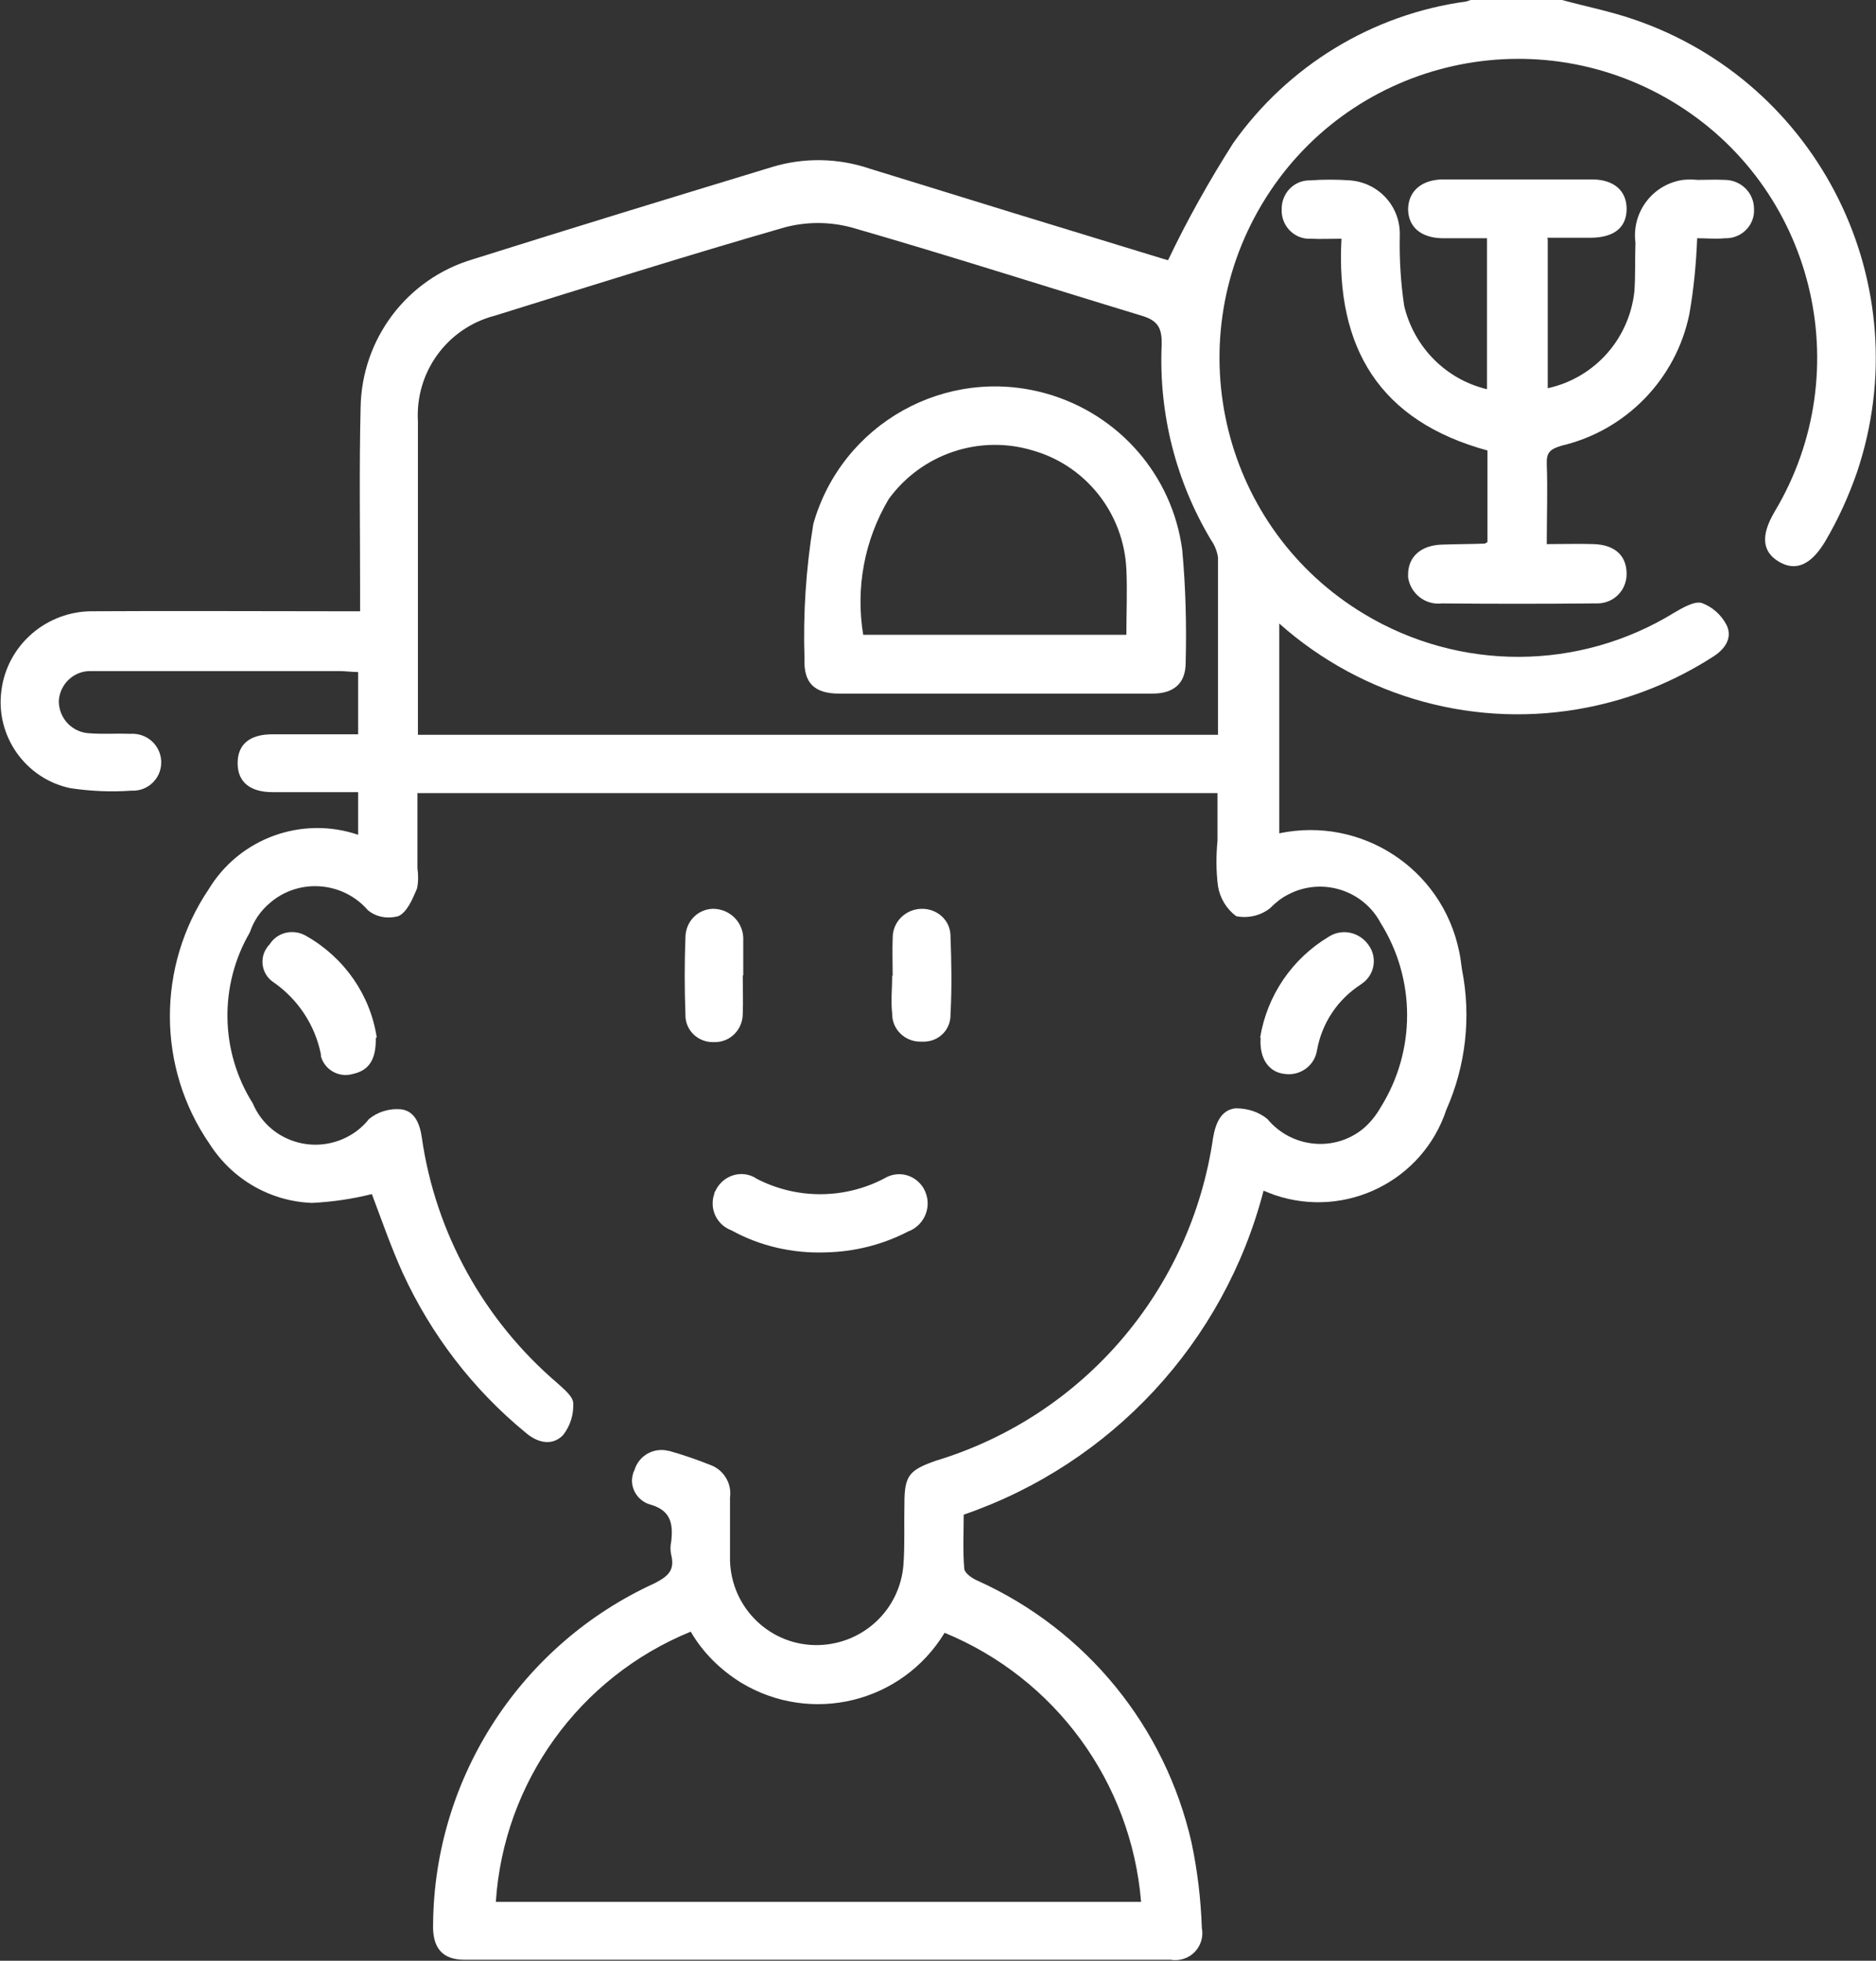
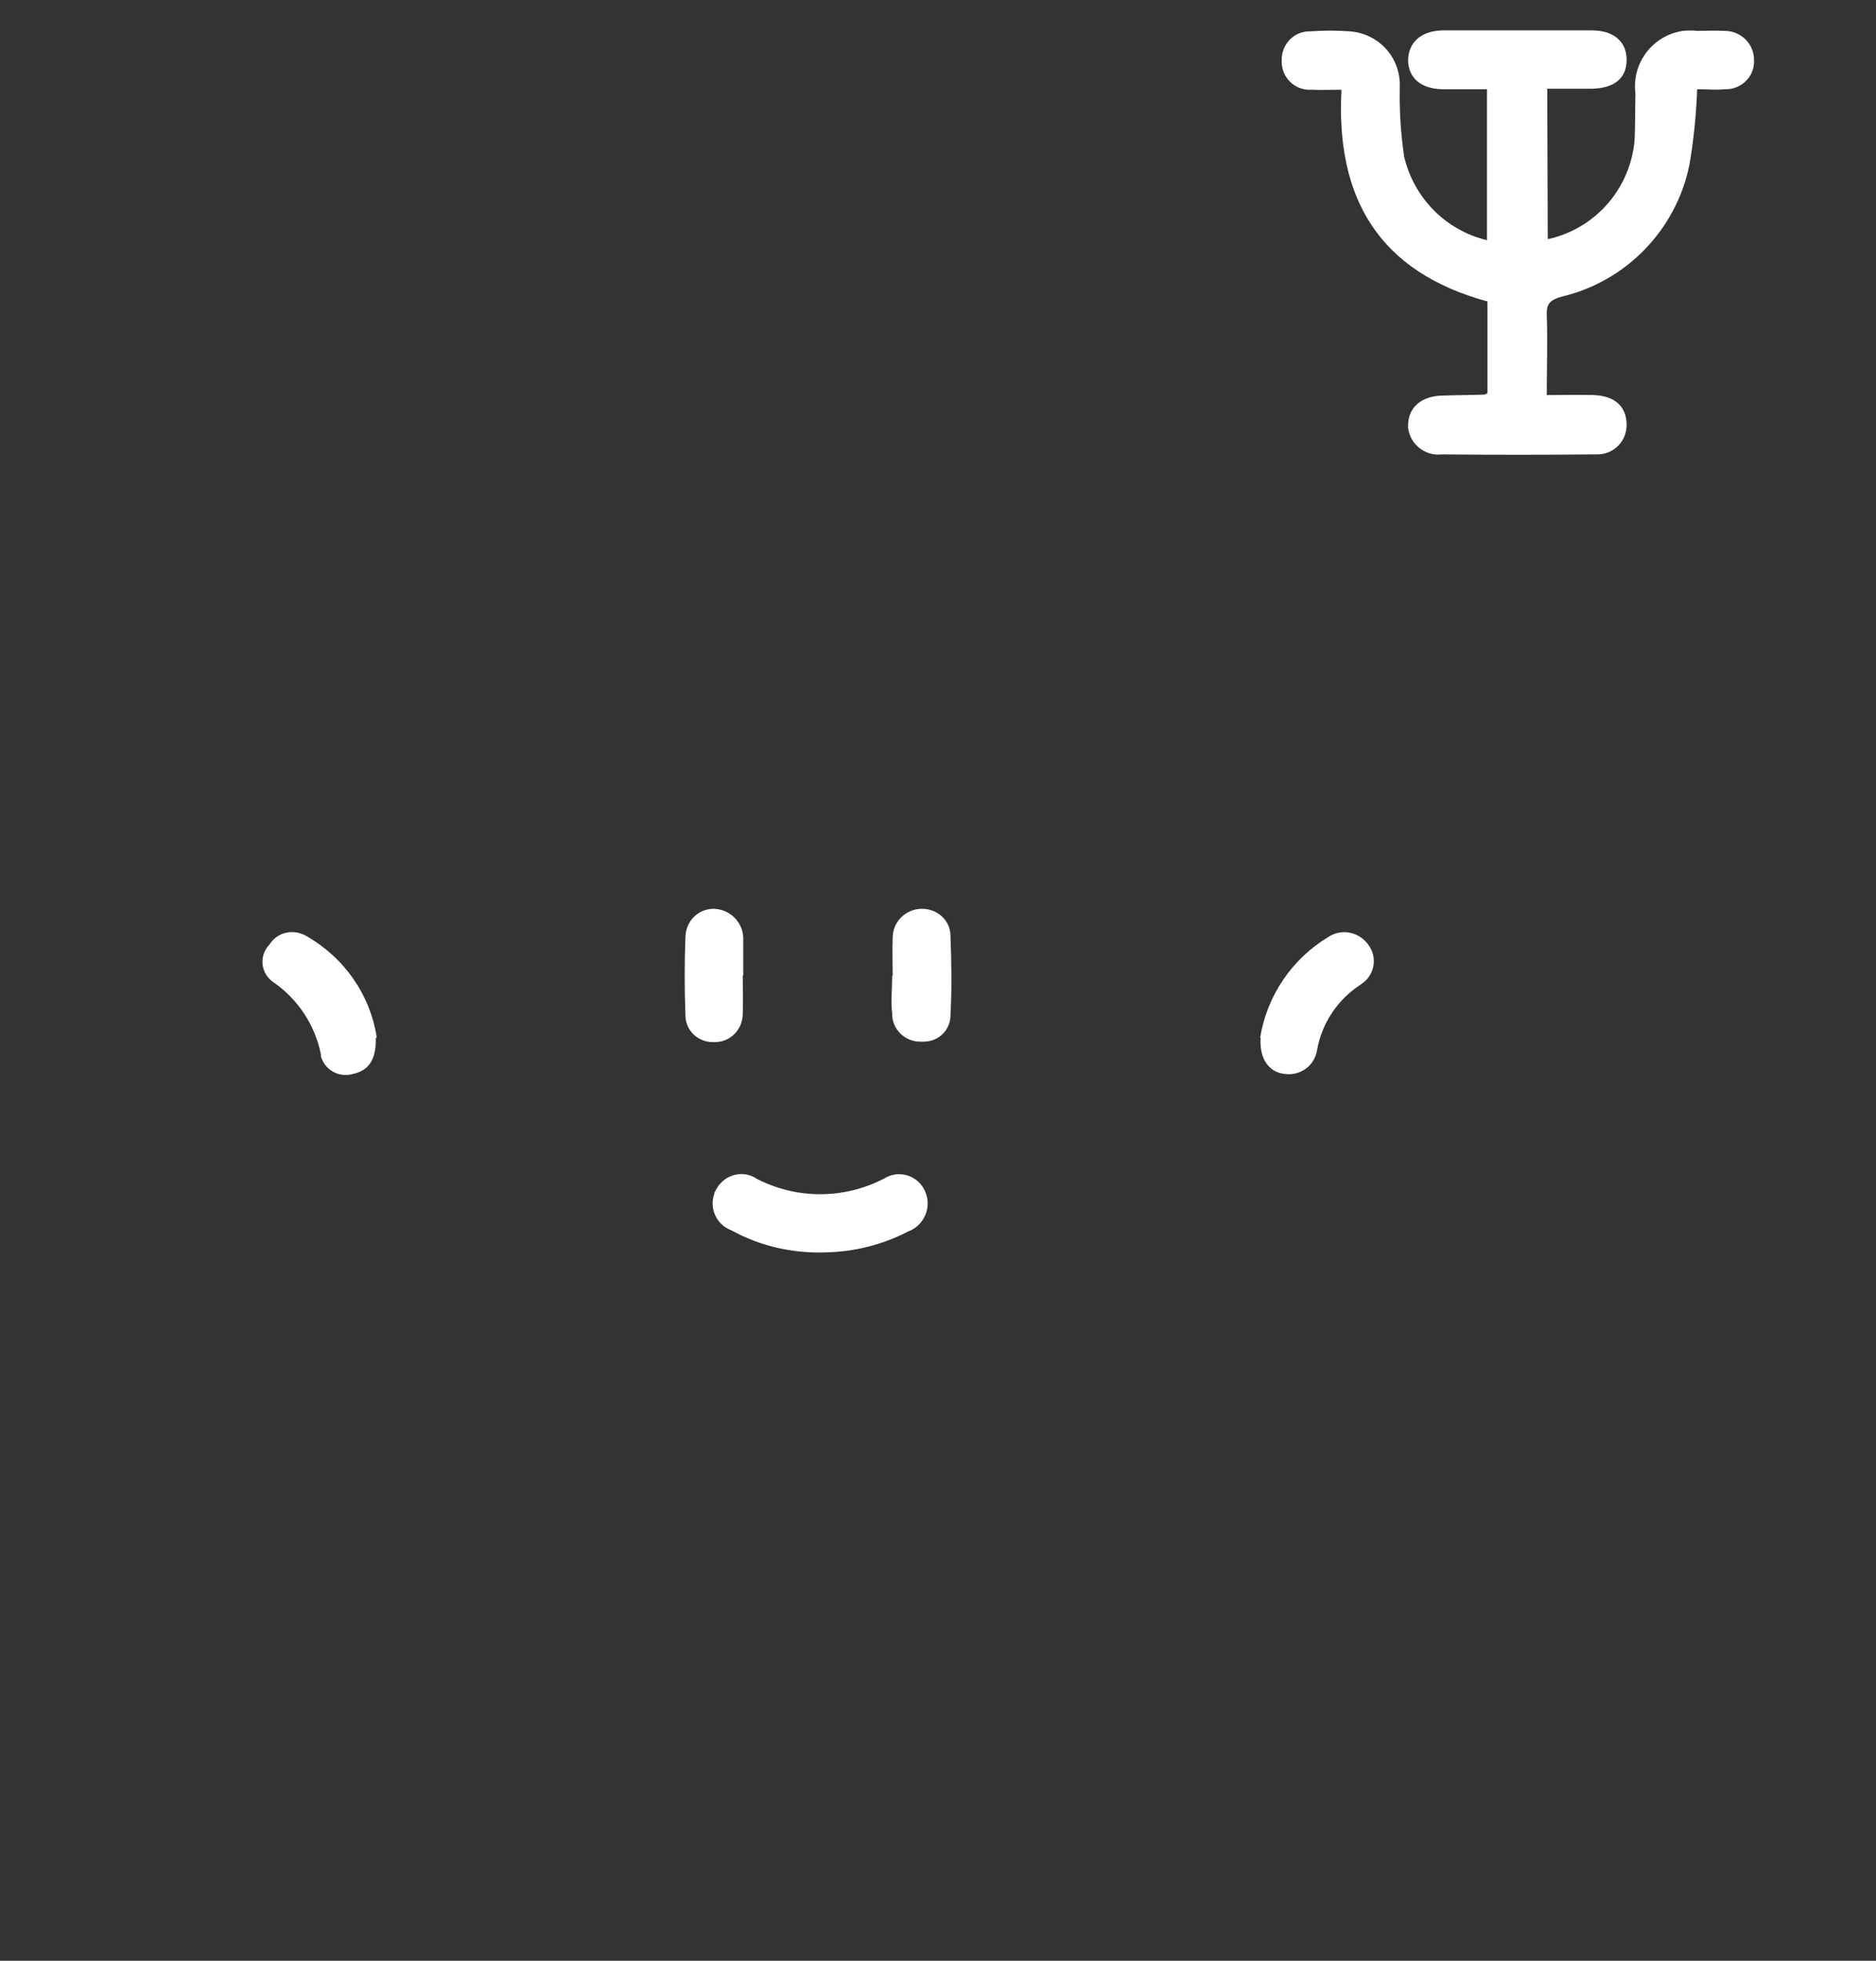
<svg xmlns="http://www.w3.org/2000/svg" id="katman_1" data-name="katman 1" viewBox="0 0 38.29 40">
  <rect x="0" y="0" width="38.29" height="40" fill="#333333" stroke="none" />
  <defs>
    <style>
      .cls-1 {
        fill: none;
      }

      .cls-2 {
        clip-path: url(#clippath);
      }

      .cls-3 {
        fill: #fff;
      }
    </style>
    <clipPath id="clippath">
      <rect class="cls-1" width="38.29" height="40" />
    </clipPath>
  </defs>
  <g class="cls-2">
    <g id="Group_94" data-name="Group 94">
-       <path id="Path_57" data-name="Path 57" class="cls-3" d="m31.88,0c.48.13.98.23,1.45.39,3.81,1.29,5.86,5.43,4.57,9.25-.17.49-.39.97-.65,1.41-.29.48-.6.61-.94.41s-.38-.53-.09-1.02c1.73-2.89.8-6.64-2.09-8.37-2.89-1.73-6.64-.8-8.37,2.09-1.73,2.89-.8,6.64,2.09,8.37,1.95,1.17,4.38,1.16,6.32-.03.17-.1.41-.24.56-.2.22.08.4.24.51.45.13.27-.04.5-.28.65-.78.5-1.64.85-2.55,1.03-2.25.45-4.58-.18-6.3-1.71v4.28c1.68-.35,3.32.72,3.67,2.4.03.13.04.25.06.38.19.96.08,1.96-.32,2.86-.48,1.45-2.05,2.23-3.5,1.74-.08-.03-.16-.06-.23-.09-.8,3.09-3.1,5.57-6.12,6.61,0,.34-.02.72.01,1.09,0,.1.16.21.28.26,2.21,1,3.82,2.97,4.36,5.34.12.57.19,1.15.21,1.74.06.3-.14.6-.45.65-.06.01-.13.01-.19,0h-14.41c-.45,0-.66-.24-.64-.74.03-2.99,1.8-5.7,4.52-6.94.27-.14.42-.26.34-.58-.02-.09-.02-.18,0-.27.04-.36,0-.64-.44-.76-.26-.08-.42-.36-.34-.62,0-.03.02-.05.03-.08.09-.3.4-.47.7-.39,0,0,0,0,.01,0,.29.08.57.18.85.29.26.1.43.37.39.66,0,.43,0,.86,0,1.29.03.98.84,1.75,1.82,1.72.91-.03,1.65-.73,1.72-1.64.03-.42.01-.83.02-1.25,0-.57.1-.68.64-.87,3.01-.91,5.21-3.48,5.66-6.59.05-.29.16-.57.46-.6.24,0,.47.07.65.22.49.59,1.37.68,1.96.19.14-.12.26-.27.35-.43.72-1.15.72-2.61,0-3.76-.36-.68-1.21-.94-1.89-.58-.14.07-.26.17-.37.28-.19.15-.45.21-.69.16-.2-.15-.33-.37-.37-.61-.04-.31-.04-.62-.01-.93v-.97H8.52v1.53c.02.14.02.29-.01.42-.09.21-.2.48-.38.56-.22.06-.45.02-.62-.12-.51-.59-1.41-.66-2-.15-.19.16-.33.36-.41.6-.63,1.08-.61,2.43.06,3.49.3.71,1.12,1.03,1.83.73.21-.09.4-.23.54-.41.18-.15.42-.22.65-.2.28.03.39.29.43.58.28,1.95,1.27,3.73,2.77,5.01.13.12.32.27.32.41.01.23-.06.46-.21.65-.23.23-.53.15-.77-.06-1.07-.88-1.92-1.99-2.5-3.25-.24-.53-.43-1.08-.63-1.61-.4.1-.81.16-1.22.18-.85-.03-1.63-.48-2.09-1.2-1.08-1.56-1.08-3.63-.02-5.2.63-1.04,1.9-1.5,3.05-1.11v-.87h-1.75c-.46,0-.71-.21-.71-.59s.24-.59.71-.59h1.75v-1.27c-.14,0-.26-.02-.39-.02H2.11c-.09,0-.18,0-.27,0-.34,0-.62.27-.64.61,0,.36.28.65.64.66.27.02.55,0,.82.01.33-.02.61.22.63.55,0,.01,0,.03,0,.04,0,.32-.27.58-.59.57,0,0-.01,0-.02,0-.42.03-.83.01-1.24-.05-.92-.19-1.54-1.07-1.41-2,.12-.93.93-1.62,1.87-1.61,1.65-.01,3.31,0,4.96,0h.49v-.44c0-1.24-.02-2.47.01-3.71.02-1.4.94-2.63,2.29-3.03,2.03-.64,4.06-1.26,6.1-1.88.65-.2,1.35-.19,2,.03,2,.62,3.99,1.23,5.99,1.84.06.02.12.03.1.03.39-.82.84-1.62,1.33-2.39,1.12-1.58,2.84-2.63,4.76-2.89.06-.02.12-.04.17-.07h1.8Zm-7.02,14.99c0-1.23,0-2.43,0-3.62-.02-.13-.07-.25-.14-.35-.72-1.2-1.07-2.58-1.01-3.98.01-.34-.07-.5-.41-.6-1.98-.6-3.94-1.23-5.92-1.8-.45-.12-.92-.12-1.37,0-1.98.57-3.95,1.19-5.91,1.8-.97.25-1.63,1.15-1.57,2.16v6.39h16.34Zm-10.77,18.3c-2.27.93-3.81,3.07-3.97,5.51h13.17c-.2-2.44-1.75-4.56-4.01-5.49-.87,1.43-2.72,1.88-4.15,1.02-.42-.26-.78-.61-1.03-1.04" />
-       <path id="Path_58" data-name="Path 58" class="cls-3" d="m31.59,4.88v3.04c.96-.21,1.67-1.01,1.77-1.99.02-.32.01-.65.02-.98-.08-.62.35-1.19.97-1.28.1-.01.2-.01.3,0,.18,0,.37-.01.55,0,.33,0,.6.26.6.59,0,0,0,0,0,0,.02.31-.22.58-.54.6-.02,0-.03,0-.05,0-.19.02-.38,0-.57,0-.02.52-.07,1.04-.16,1.55-.27,1.32-1.29,2.37-2.6,2.68-.24.07-.32.14-.31.38.02.53,0,1.06,0,1.63.35,0,.66-.01.97,0,.43.02.66.24.66.61,0,.33-.26.6-.6.6-.03,0-.05,0-.08,0-1.03.01-2.06.01-3.09,0-.34.04-.64-.2-.69-.53,0-.02,0-.04,0-.06,0-.36.26-.6.7-.61.29-.01.57-.01.86-.02.01,0,.02-.01.06-.03v-1.87c-2.2-.6-3.1-2.09-2.98-4.32-.24,0-.43.01-.62,0-.31.02-.58-.22-.6-.54,0-.02,0-.03,0-.05-.01-.32.23-.59.55-.6.01,0,.02,0,.03,0,.27-.02.55-.02.82,0,.59.05,1.03.54,1.01,1.13-.01.48.02.96.09,1.43.2.84.85,1.5,1.69,1.7v-3.08c-.31,0-.62,0-.92,0-.43-.01-.68-.23-.69-.58,0-.37.26-.61.7-.62,1.02,0,2.03,0,3.05,0,.45,0,.71.23.71.6s-.24.58-.71.59c-.3,0-.59,0-.91,0" />
+       <path id="Path_58" data-name="Path 58" class="cls-3" d="m31.59,4.88c.96-.21,1.67-1.01,1.77-1.99.02-.32.01-.65.02-.98-.08-.62.35-1.19.97-1.28.1-.01.2-.01.3,0,.18,0,.37-.01.55,0,.33,0,.6.26.6.59,0,0,0,0,0,0,.02.31-.22.58-.54.6-.02,0-.03,0-.05,0-.19.02-.38,0-.57,0-.02.52-.07,1.04-.16,1.55-.27,1.32-1.29,2.37-2.6,2.68-.24.07-.32.14-.31.38.02.53,0,1.06,0,1.63.35,0,.66-.01.97,0,.43.02.66.24.66.61,0,.33-.26.6-.6.6-.03,0-.05,0-.08,0-1.03.01-2.06.01-3.09,0-.34.04-.64-.2-.69-.53,0-.02,0-.04,0-.06,0-.36.26-.6.7-.61.29-.01.57-.01.86-.02.01,0,.02-.01.06-.03v-1.87c-2.2-.6-3.1-2.09-2.98-4.32-.24,0-.43.01-.62,0-.31.02-.58-.22-.6-.54,0-.02,0-.03,0-.05-.01-.32.23-.59.55-.6.01,0,.02,0,.03,0,.27-.02.55-.02.82,0,.59.05,1.03.54,1.01,1.13-.01.48.02.96.09,1.43.2.84.85,1.5,1.69,1.7v-3.08c-.31,0-.62,0-.92,0-.43-.01-.68-.23-.69-.58,0-.37.26-.61.7-.62,1.02,0,2.03,0,3.05,0,.45,0,.71.23.71.6s-.24.58-.71.59c-.3,0-.59,0-.91,0" />
      <path id="Path_59" data-name="Path 59" class="cls-3" d="m16.83,25.55c-.66.02-1.32-.13-1.9-.45-.3-.11-.46-.44-.35-.75,0-.02.01-.04.02-.05.13-.29.47-.43.76-.3.02.01.05.02.07.04.82.43,1.8.43,2.62,0,.28-.17.63-.08.8.2.01.02.02.04.03.06.14.31,0,.67-.31.81,0,0,0,0-.01,0-.53.28-1.12.43-1.73.44" />
      <path id="Path_60" data-name="Path 60" class="cls-3" d="m7.67,21.17c.01.46-.15.67-.47.74-.28.08-.57-.08-.65-.36,0-.01,0-.02,0-.04-.12-.6-.47-1.13-.98-1.48-.23-.16-.28-.48-.12-.7.01-.02.03-.04.05-.06.16-.26.5-.33.76-.17,0,0,0,0,0,0,.77.44,1.3,1.2,1.43,2.07" />
      <path id="Path_61" data-name="Path 61" class="cls-3" d="m25.72,21.17c.14-.86.65-1.61,1.4-2.06.28-.18.64-.09.82.18,0,0,0,0,0,0,.17.24.12.58-.12.76-.01.01-.03.02-.04.03-.48.31-.8.79-.9,1.35-.05.31-.34.52-.65.48,0,0,0,0,0,0-.33-.03-.53-.31-.5-.74" />
      <path id="Path_62" data-name="Path 62" class="cls-3" d="m18.22,19.91c0-.26-.01-.52,0-.78,0-.33.27-.59.6-.59.31,0,.57.23.58.54,0,0,0,.01,0,.02.02.53.03,1.06,0,1.59.01.3-.22.55-.53.56-.03,0-.06,0-.09,0-.31,0-.57-.25-.57-.56,0,0,0,0,0-.01-.03-.26,0-.52,0-.78" />
      <path id="Path_63" data-name="Path 63" class="cls-3" d="m15.16,19.9c0,.26.01.52,0,.78,0,.32-.25.58-.57.58-.01,0-.02,0-.04,0-.3,0-.55-.23-.56-.53,0-.01,0-.03,0-.04-.02-.52-.02-1.04,0-1.56,0-.32.24-.58.56-.59.33,0,.6.25.62.58v.78" />
-       <path id="Path_64" data-name="Path 64" class="cls-3" d="m20.29,14.15h-3.16c-.5,0-.73-.21-.71-.71-.03-.92.03-1.84.18-2.75.58-2.05,2.71-3.24,4.76-2.66,1.48.42,2.57,1.67,2.77,3.19.07.76.09,1.53.07,2.3,0,.42-.24.63-.68.63-1.08,0-2.16,0-3.24,0m-2.67-1.2h5.38c0-.46.02-.9,0-1.33-.05-1.14-.82-2.12-1.91-2.43-1.09-.33-2.27.07-2.94.99-.5.84-.68,1.82-.52,2.78" />
    </g>
  </g>
</svg>